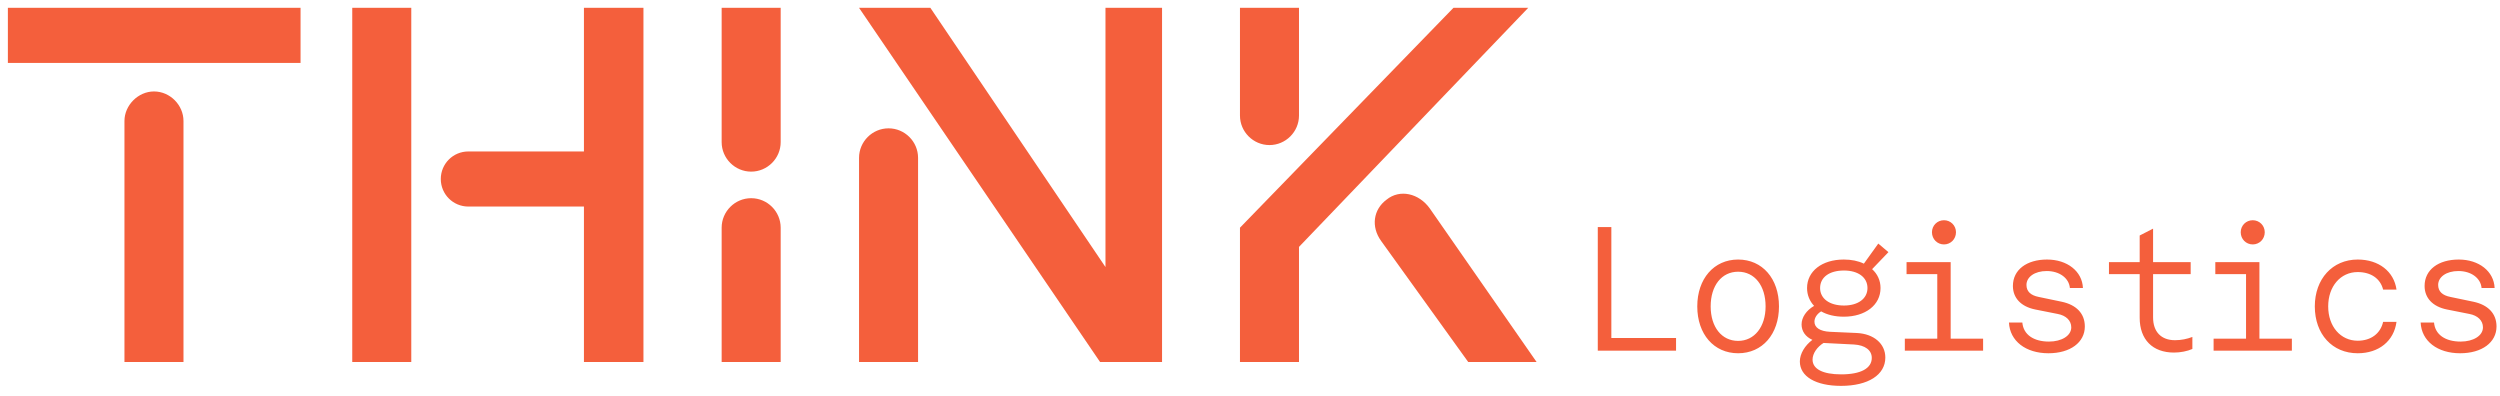
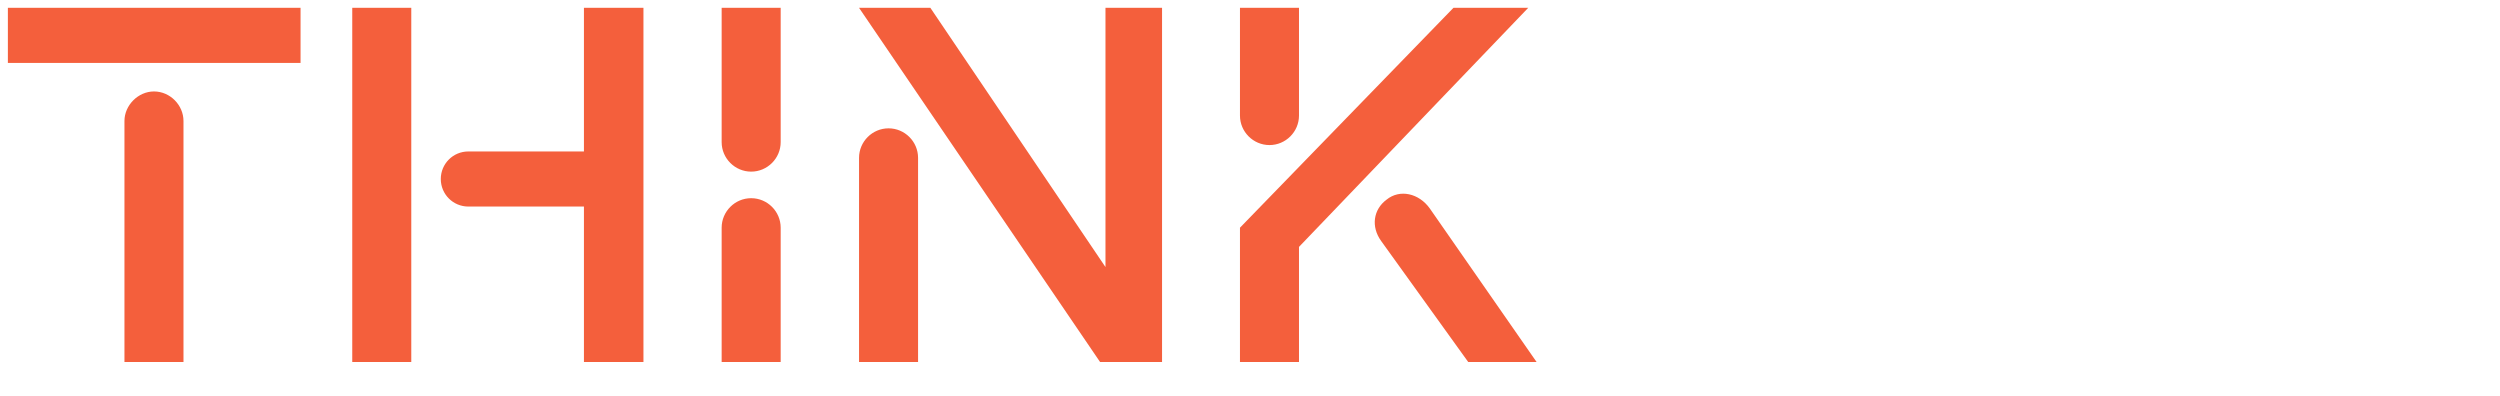
<svg xmlns="http://www.w3.org/2000/svg" width="221" height="35" viewBox="0 0 221 35" fill="none" role="presentation">
  <path d="M11.002 10.693C11.002 9.302 12.219 8.084 13.611 8.084C15.045 8.084 16.22 9.302 16.22 10.693V32H11.002V10.693ZM0.696 5.562V0.692H26.569V5.562H0.696ZM51.62 32V18.259H41.401C40.053 18.259 38.966 17.172 38.966 15.824C38.966 14.476 40.053 13.389 41.401 13.389H51.62V0.692H56.881V32H51.62ZM31.139 32V0.692H36.357V32H31.139ZM66.403 15.172C64.968 15.172 63.794 13.998 63.794 12.563V0.692H69.012V12.563C69.012 13.998 67.838 15.172 66.403 15.172ZM63.794 20.129C63.794 18.694 64.968 17.52 66.403 17.52C67.838 17.52 69.012 18.694 69.012 20.129V32H63.794V20.129ZM97.246 32L75.939 0.692H82.244L97.724 23.608V0.692H102.725V32H97.246ZM75.939 13.954C75.939 12.519 77.113 11.345 78.548 11.345C79.983 11.345 81.157 12.519 81.157 13.954V32H75.939V13.954ZM109.613 32V20.129L128.485 0.692H135.095L114.831 21.825V32H109.613ZM122.093 21.303C121.18 20.042 121.397 18.52 122.571 17.65C123.745 16.694 125.441 17.085 126.398 18.433L135.834 32H129.79L122.093 21.303ZM112.222 12.824C110.787 12.824 109.613 11.65 109.613 10.215V0.692H114.831V10.215C114.831 11.65 113.657 12.824 112.222 12.824Z" fill="#F45F3C" />
-   <path d="M141.244 31V20.075H142.443V29.877H148.163V31H141.244ZM153.65 31.228C151.511 31.228 150.039 29.543 150.039 27.085C150.039 24.642 151.511 22.943 153.65 22.943C155.79 22.943 157.262 24.627 157.262 27.085C157.262 29.543 155.79 31.228 153.65 31.228ZM153.65 30.135C155.092 30.135 156.078 28.891 156.078 27.085C156.078 25.249 155.107 24.02 153.65 24.02C152.194 24.02 151.223 25.249 151.223 27.085C151.223 28.906 152.194 30.135 153.65 30.135ZM162.749 34.111C160.503 34.111 159.107 33.276 159.107 31.956C159.107 31.273 159.547 30.545 160.215 30.044C159.608 29.771 159.259 29.285 159.259 28.678C159.259 28.056 159.684 27.434 160.366 27.04C159.972 26.615 159.744 26.084 159.744 25.462C159.744 23.975 161.064 22.943 162.991 22.943C163.659 22.943 164.266 23.064 164.767 23.307L166.041 21.532L166.937 22.29L165.495 23.793C165.965 24.217 166.239 24.794 166.239 25.462C166.239 26.964 164.903 27.996 162.991 27.996C162.202 27.996 161.52 27.829 160.988 27.525C160.624 27.753 160.397 28.087 160.397 28.436C160.397 28.967 160.897 29.285 161.762 29.331L164.145 29.437C165.647 29.513 166.663 30.378 166.663 31.607C166.663 33.139 165.146 34.111 162.749 34.111ZM163.007 27.009C164.251 27.009 165.085 26.402 165.085 25.462C165.085 24.521 164.266 23.914 163.007 23.914C161.717 23.914 160.897 24.506 160.897 25.462C160.897 26.402 161.732 27.009 163.007 27.009ZM160.23 31.789C160.23 32.624 161.14 33.094 162.764 33.094C164.494 33.094 165.465 32.563 165.465 31.637C165.465 30.954 164.873 30.514 163.902 30.454L161.489 30.332L161.201 30.317C160.639 30.666 160.23 31.243 160.23 31.789ZM168.387 31V29.938H171.255V24.233H168.539V23.17H172.439V29.938H175.306V31H168.387ZM171.847 21.608C171.255 21.608 170.785 21.137 170.785 20.53C170.785 19.938 171.255 19.468 171.847 19.468C172.439 19.468 172.909 19.938 172.909 20.53C172.909 21.137 172.439 21.608 171.847 21.608ZM181.082 31.228C179.079 31.228 177.668 30.15 177.592 28.512H178.775C178.866 29.574 179.762 30.196 181.127 30.196C182.25 30.196 183.1 29.68 183.1 28.936C183.1 28.329 182.629 27.889 181.901 27.753L179.913 27.358C178.639 27.1 177.941 26.326 177.941 25.279C177.941 23.838 179.17 22.943 180.96 22.943C182.736 22.943 184.071 23.975 184.132 25.462H182.978C182.903 24.581 182.053 23.959 180.93 23.959C179.853 23.959 179.139 24.491 179.139 25.189C179.139 25.765 179.519 26.114 180.232 26.251L182.265 26.675C183.54 26.949 184.299 27.707 184.299 28.86C184.299 30.272 183.009 31.228 181.082 31.228ZM189.148 20.819L190.332 20.212V23.17H193.655V24.233H190.332V28.056C190.332 29.331 191.045 30.074 192.274 30.074C192.805 30.074 193.336 29.968 193.806 29.786V30.848C193.366 31.046 192.744 31.167 192.183 31.167C190.286 31.167 189.148 30.014 189.148 28.087V24.233H186.432V23.17H189.148V20.819ZM195.682 31V29.938H198.55V24.233H195.834V23.17H199.733V29.938H202.601V31H195.682ZM199.142 21.608C198.55 21.608 198.08 21.137 198.08 20.53C198.08 19.938 198.55 19.468 199.142 19.468C199.733 19.468 200.204 19.938 200.204 20.53C200.204 21.137 199.733 21.608 199.142 21.608ZM208.422 31.228C206.176 31.228 204.629 29.543 204.629 27.085C204.629 24.657 206.191 22.943 208.422 22.943C210.273 22.943 211.624 23.99 211.851 25.598H210.668C210.425 24.627 209.59 24.05 208.422 24.05C206.905 24.05 205.812 25.31 205.812 27.085C205.812 28.86 206.905 30.12 208.422 30.12C209.59 30.12 210.44 29.483 210.668 28.451H211.851C211.624 30.15 210.288 31.228 208.422 31.228ZM217.475 31.228C215.472 31.228 214.061 30.15 213.985 28.512H215.168C215.259 29.574 216.155 30.196 217.52 30.196C218.643 30.196 219.493 29.68 219.493 28.936C219.493 28.329 219.022 27.889 218.294 27.753L216.306 27.358C215.032 27.1 214.334 26.326 214.334 25.279C214.334 23.838 215.563 22.943 217.353 22.943C219.129 22.943 220.464 23.975 220.525 25.462H219.371C219.296 24.581 218.446 23.959 217.323 23.959C216.246 23.959 215.533 24.491 215.533 25.189C215.533 25.765 215.912 26.114 216.625 26.251L218.658 26.675C219.933 26.949 220.692 27.707 220.692 28.86C220.692 30.272 219.402 31.228 217.475 31.228Z" fill="#F45F3C" />
</svg>